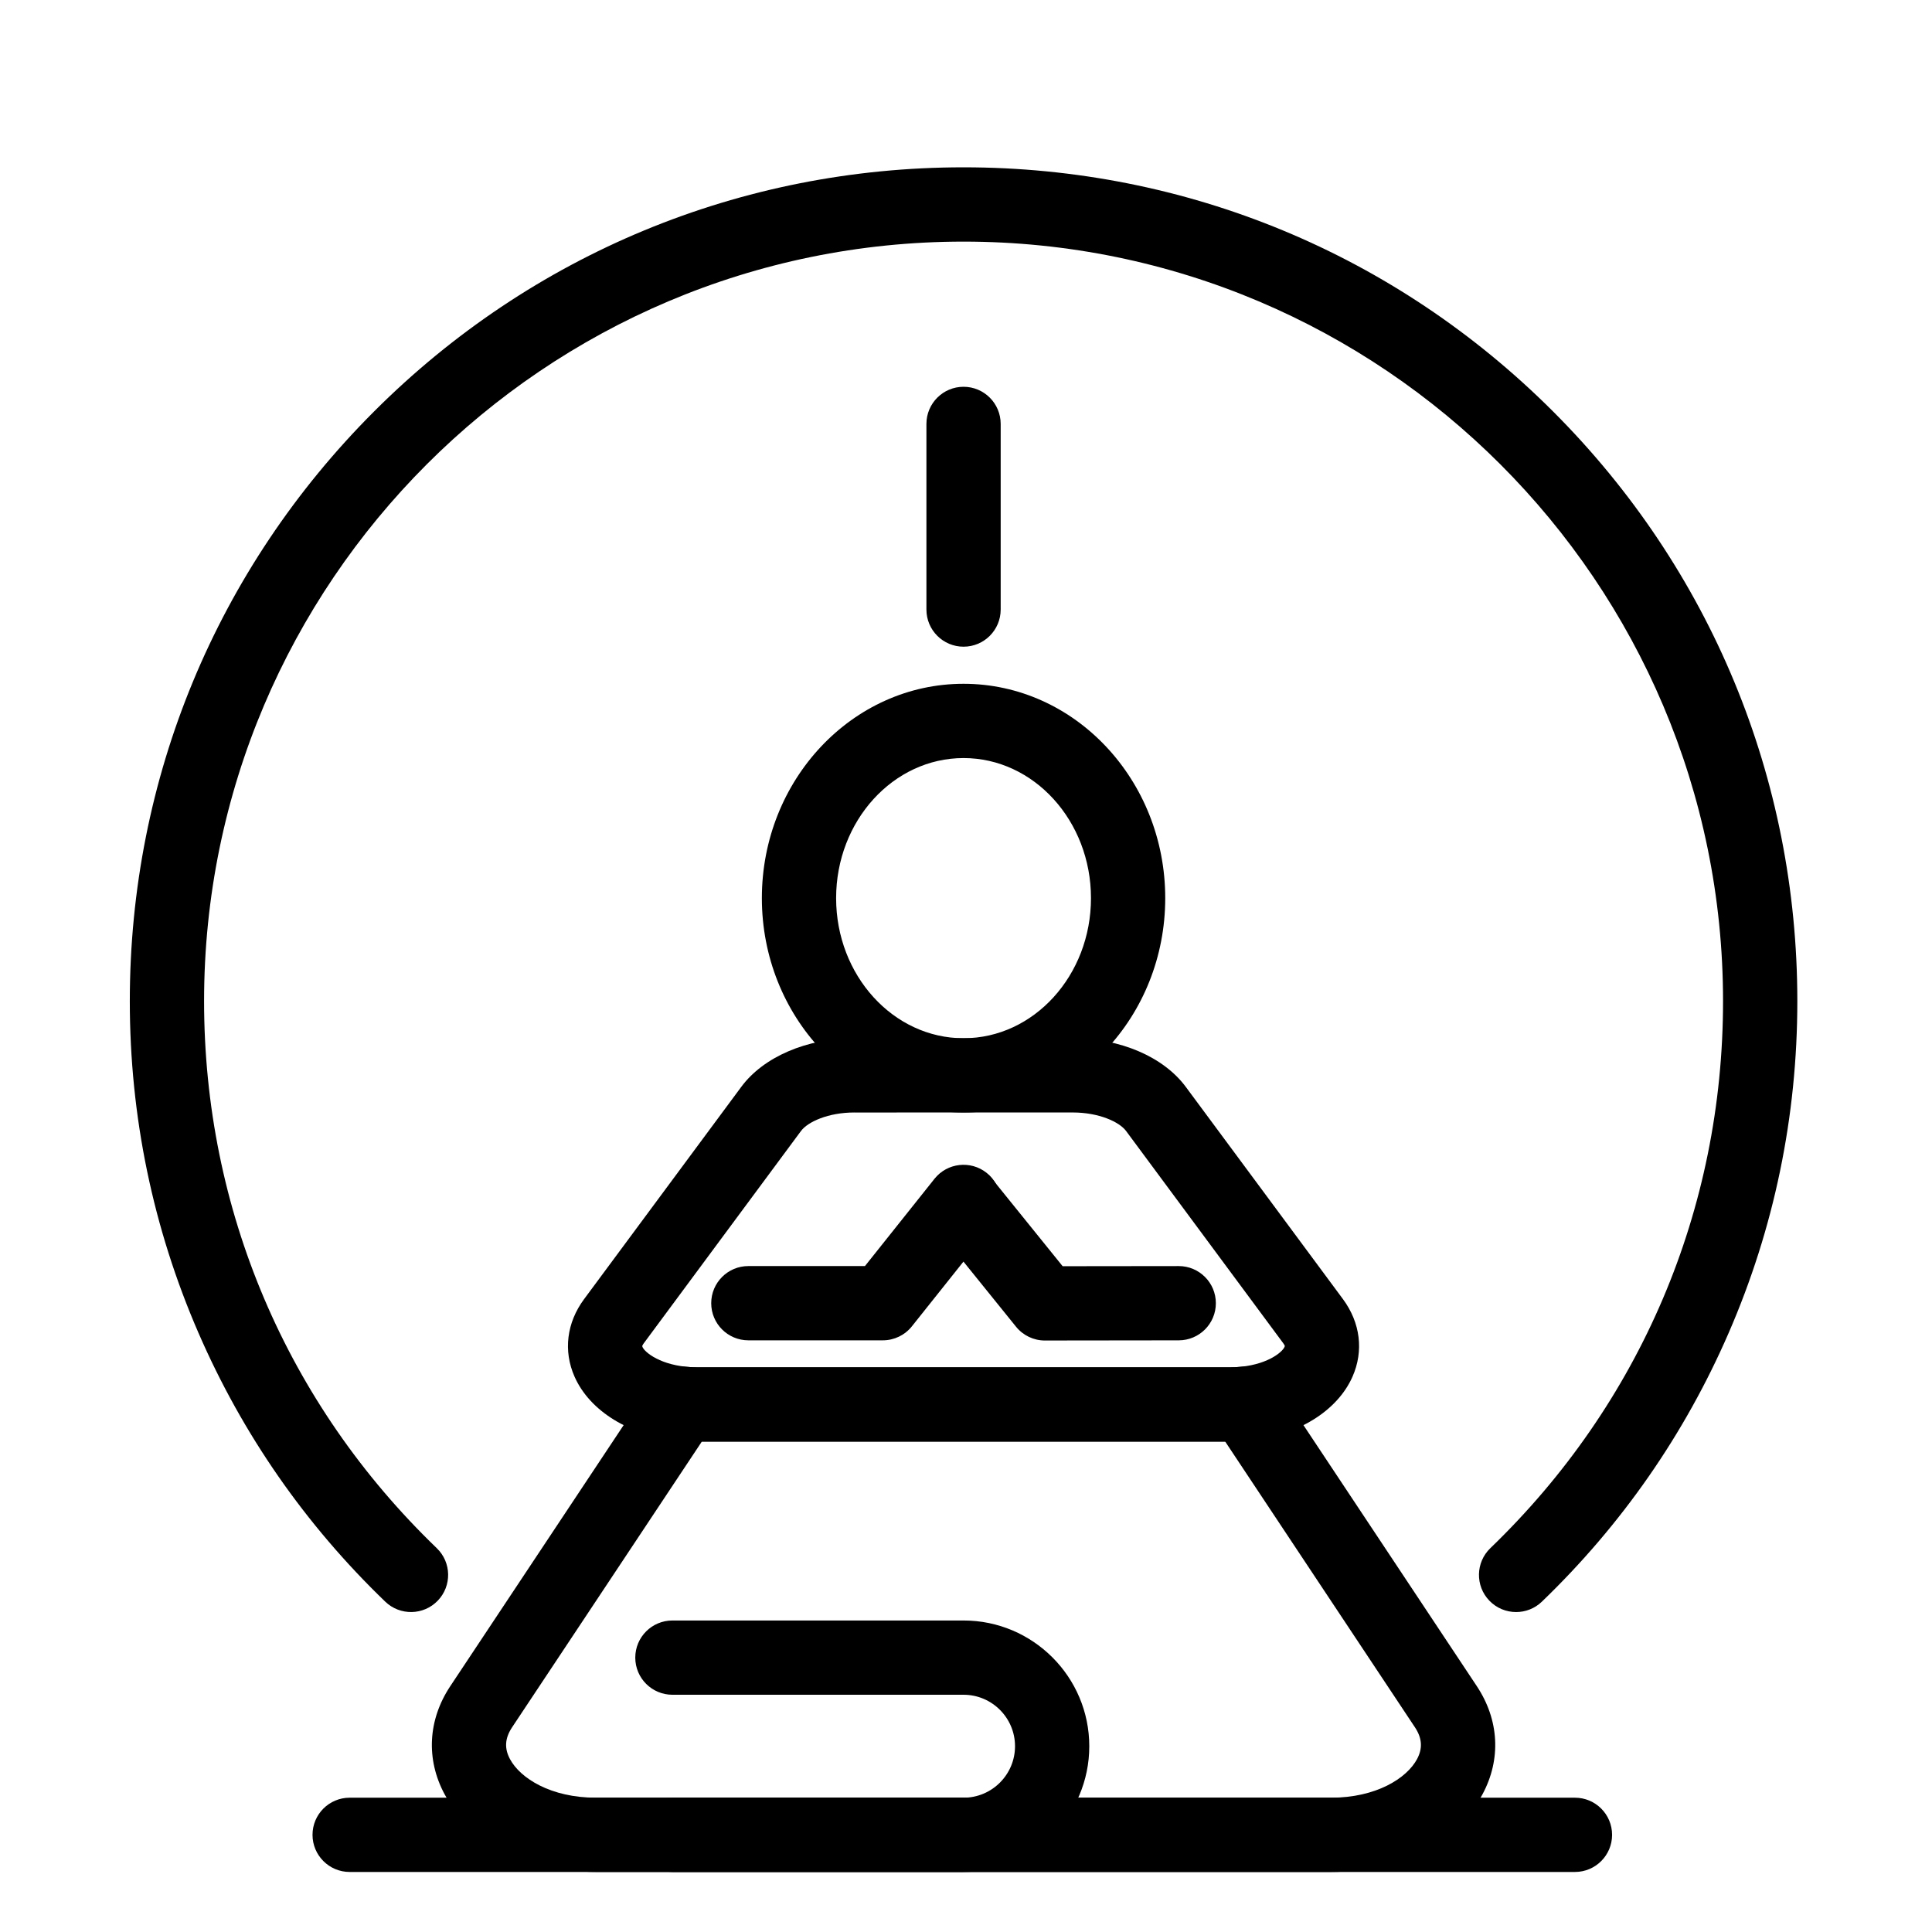
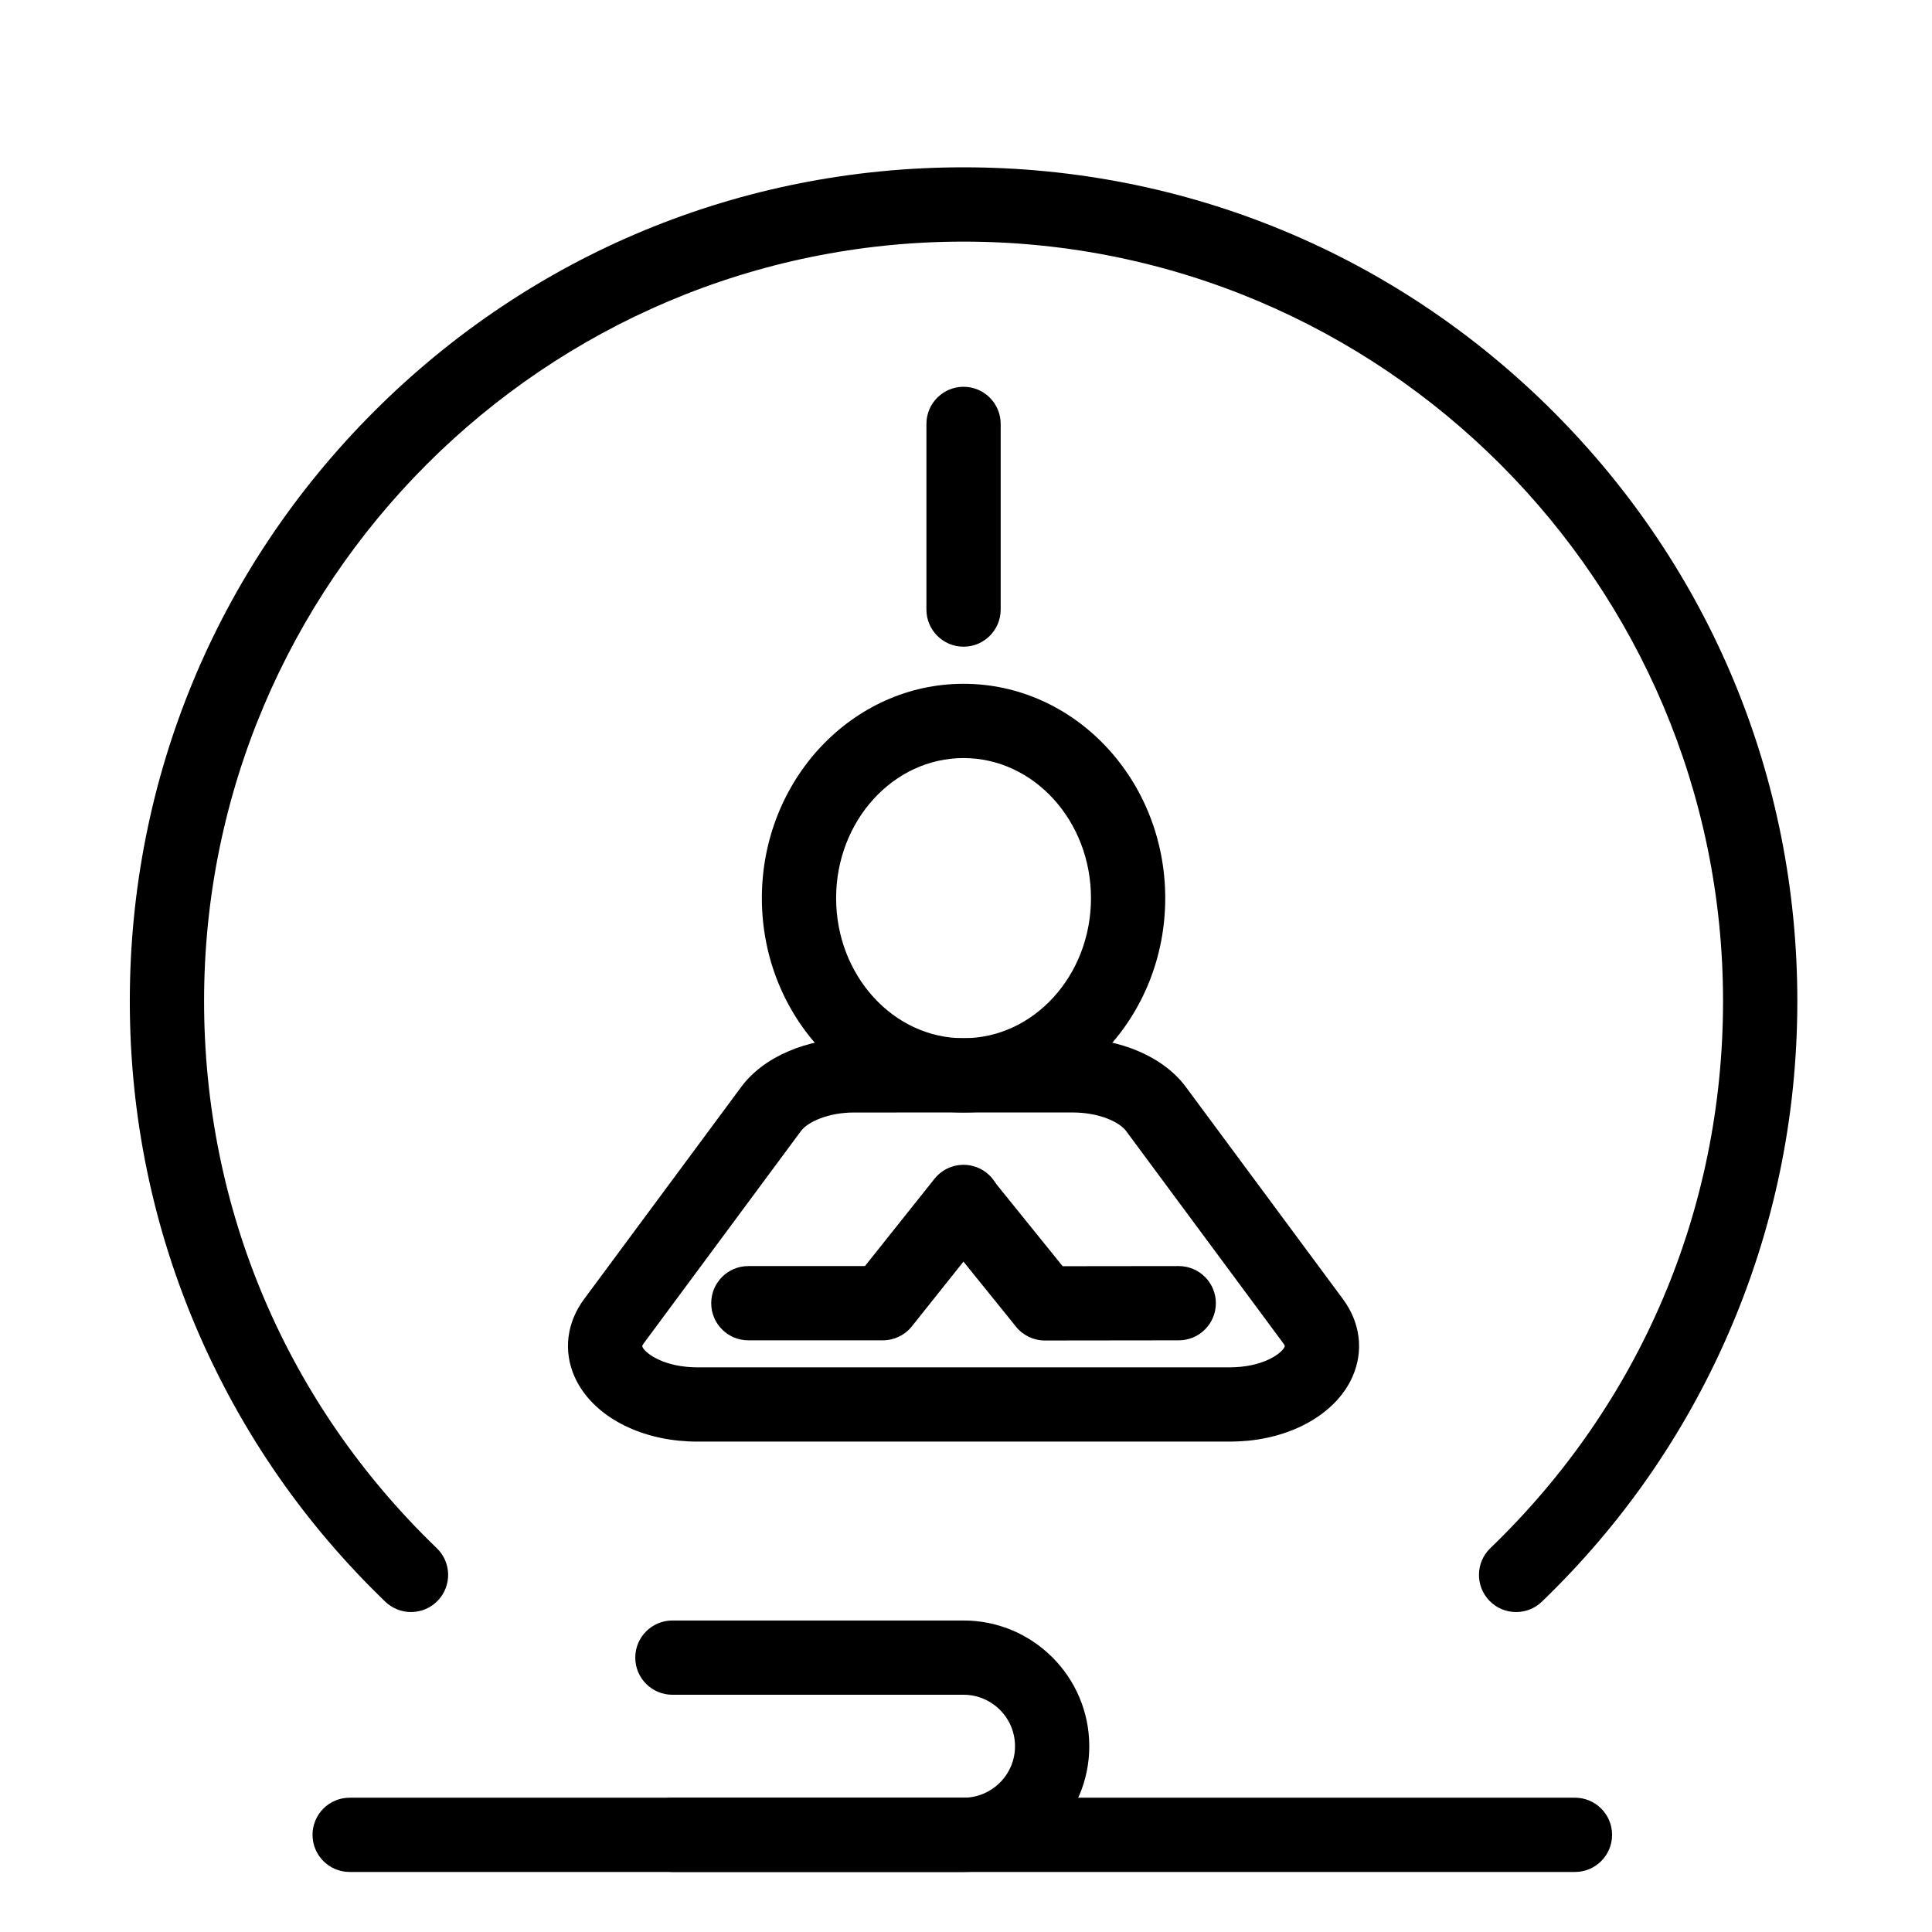
<svg xmlns="http://www.w3.org/2000/svg" fill="#000000" width="800px" height="800px" version="1.1" viewBox="144 144 512 512">
  <g>
-     <path d="m496.73 640.09h-194.77c-17.672 0-33.434-8.094-40.148-20.613-4.969-9.262-4.41-19.703 1.527-28.641l53.316-80.281c2.019-3.039 5.551-4.719 9.184-4.348 1.016 0.102 1.973 0.152 2.926 0.152h141.17c0.953 0 1.91-0.051 2.926-0.152 3.637-0.367 7.164 1.309 9.184 4.348l53.316 80.281c5.938 8.941 6.496 19.383 1.527 28.645-6.719 12.52-22.477 20.609-40.152 20.609zm-166.74-114.05-50.262 75.684c-1.93 2.906-2.113 5.594-0.578 8.453 2.734 5.094 10.844 10.234 22.809 10.234h194.77c11.961 0 20.074-5.141 22.805-10.234 1.535-2.863 1.352-5.551-0.578-8.453l-50.262-75.684z" />
    <path d="m469.93 526.04h-141.17c-1.598 0-3.246-0.086-4.898-0.25-12.973-1.305-23.547-7.805-27.598-16.953-3.019-6.82-2.094-14.32 2.535-20.57l41.648-56.242c5.883-7.941 17.363-12.879 29.961-12.879h57.871c12.598 0 24.078 4.934 29.961 12.879l41.648 56.242c4.629 6.254 5.555 13.754 2.535 20.574-4.051 9.152-14.625 15.648-27.598 16.957-1.652 0.16-3.301 0.242-4.898 0.242zm-99.52-87.219c-6.898 0-12.336 2.469-14.145 4.91l-41.648 56.242c-0.371 0.5-0.418 0.754-0.418 0.758 0.164 1.176 3.992 4.707 11.637 5.477 1.016 0.102 1.977 0.152 2.926 0.152h141.17c0.953 0 1.91-0.051 2.926-0.152 7.637-0.77 11.461-4.297 11.633-5.516-0.008 0-0.07-0.254-0.418-0.723l-41.648-56.242c-1.805-2.438-7.246-4.91-14.145-4.91l-57.867 0.008z" />
    <path d="m399.35 438.82c-29.473 0-53.449-25.48-53.449-56.805 0-31.32 23.977-56.805 53.449-56.805s53.449 25.48 53.449 56.805-23.977 56.805-53.449 56.805zm0-93.926c-18.621 0-33.77 16.652-33.77 37.125 0 20.469 15.148 37.125 33.77 37.125s33.77-16.652 33.77-37.125c0-20.473-15.148-37.125-33.77-37.125z" />
    <path d="m399.35 640.09h-77.156c-5.434 0-9.84-4.406-9.84-9.84s4.406-9.84 9.84-9.84h77.156c7.523 0 13.641-6.121 13.641-13.641 0-7.523-6.121-13.641-13.641-13.641h-77.156c-5.434 0-9.84-4.406-9.84-9.84 0-5.434 4.406-9.84 9.84-9.84h77.156c18.375 0 33.32 14.949 33.32 33.324 0 18.371-14.949 33.316-33.32 33.316z" />
    <path d="m377.96 499.2h-35.641c-5.434 0-9.84-4.406-9.84-9.84 0-5.434 4.406-9.84 9.84-9.84h30.902l18.43-23.129c3.387-4.25 9.578-4.949 13.828-1.562s4.949 9.578 1.562 13.828l-21.383 26.836c-1.871 2.344-4.703 3.707-7.699 3.707z" />
    <path d="m420.91 499.25c-2.973 0-5.789-1.344-7.656-3.66l-21.566-26.707c-3.414-4.227-2.754-10.422 1.473-13.84 4.231-3.414 10.422-2.754 13.84 1.473l18.609 23.043 30.754-0.035h0.012c5.43 0 9.832 4.398 9.84 9.828 0.008 5.434-4.394 9.844-9.828 9.852l-35.461 0.043c-0.008 0.004-0.012 0.004-0.016 0.004z" />
    <path d="m545.78 571.21c-2.578 0-5.156-1.008-7.086-3.016-3.769-3.914-3.652-10.145 0.262-13.914 39.766-38.301 61.668-89.789 61.668-144.98 0-110.98-90.293-201.27-201.27-201.27-110.98 0-201.27 90.289-201.27 201.27 0 55.195 21.898 106.68 61.664 144.98 3.914 3.769 4.031 10 0.262 13.914-3.769 3.914-10 4.031-13.914 0.262-21.176-20.395-37.828-44.352-49.492-71.203-12.078-27.805-18.203-57.398-18.203-87.957 0-59.02 22.984-114.5 64.715-156.24 41.734-41.734 97.219-64.715 156.24-64.715 59.02 0 114.5 22.984 156.24 64.715 41.734 41.734 64.715 97.219 64.715 156.24 0 30.559-6.125 60.148-18.203 87.957-11.664 26.852-28.316 50.809-49.492 71.203-1.91 1.84-4.367 2.754-6.824 2.754z" />
    <path d="m561.38 640.09h-324.72c-5.434 0-9.84-4.406-9.84-9.84s4.406-9.84 9.84-9.84h324.72c5.434 0 9.84 4.406 9.84 9.84s-4.406 9.84-9.84 9.84z" />
    <path d="m399.35 315.38c-5.434 0-9.84-4.406-9.84-9.84v-49.199c0-5.434 4.406-9.84 9.84-9.84s9.84 4.406 9.84 9.84v49.199c0 5.434-4.406 9.84-9.84 9.84z" />
  </g>
</svg>